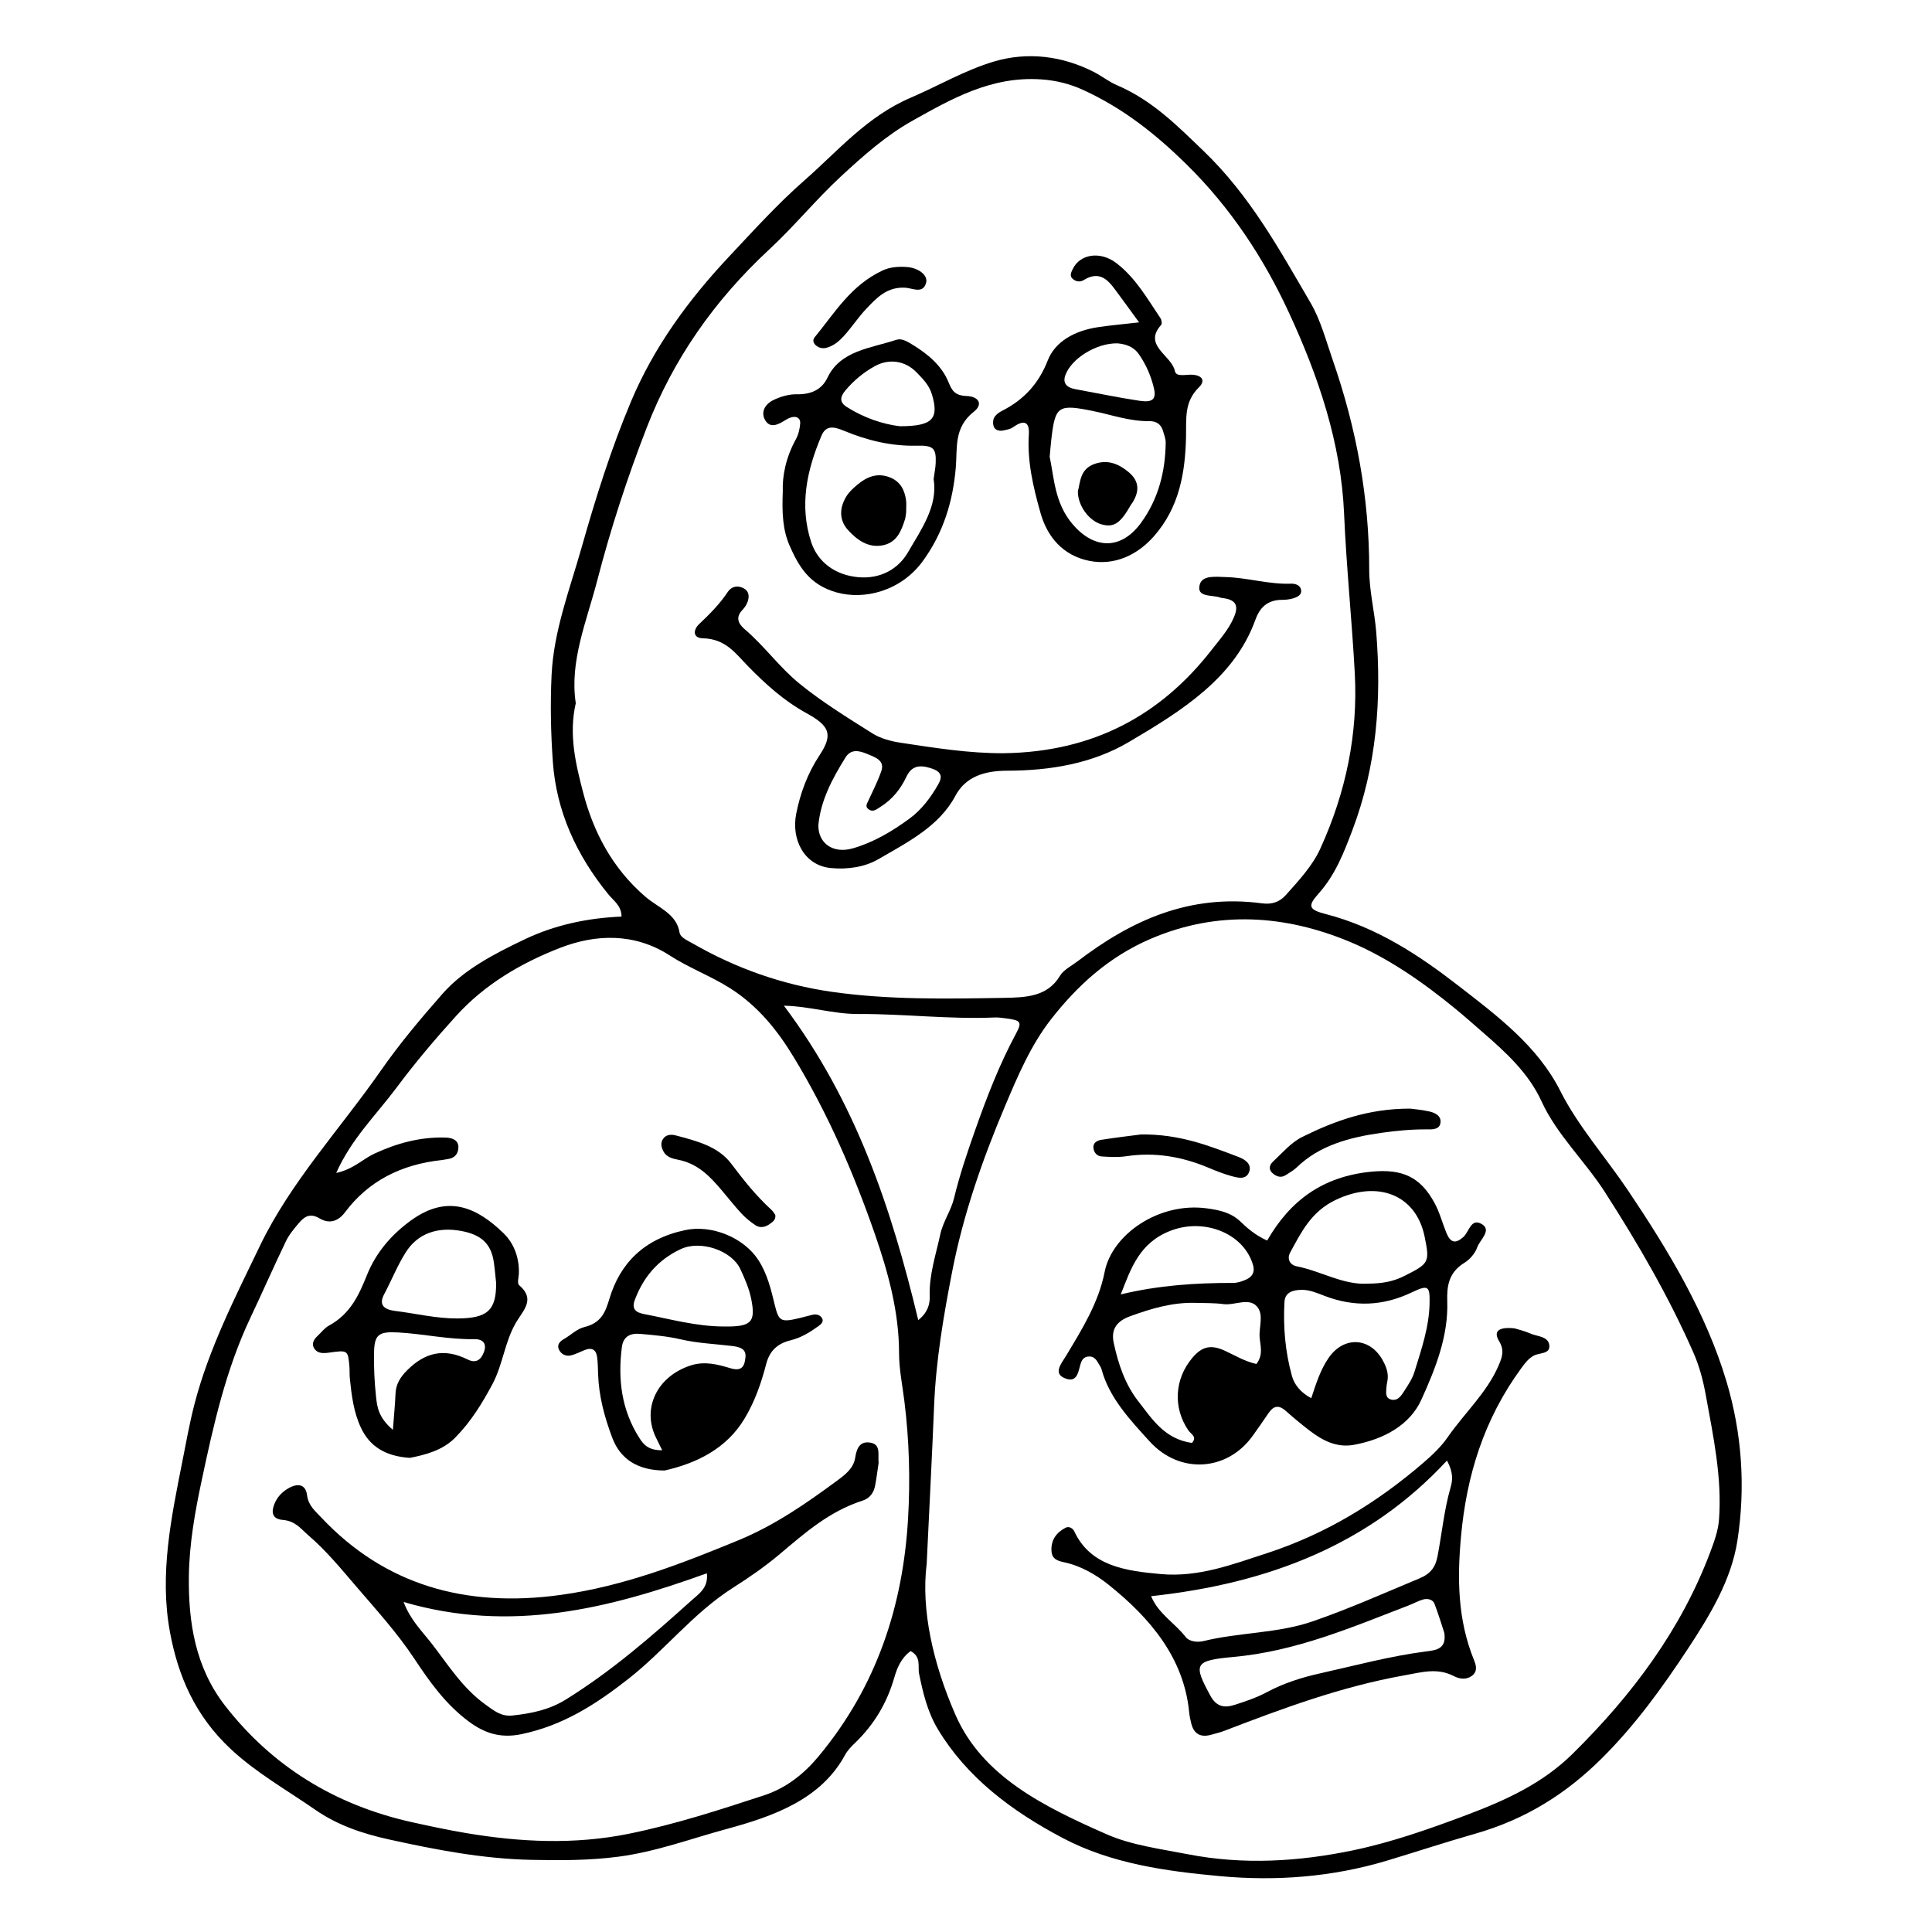
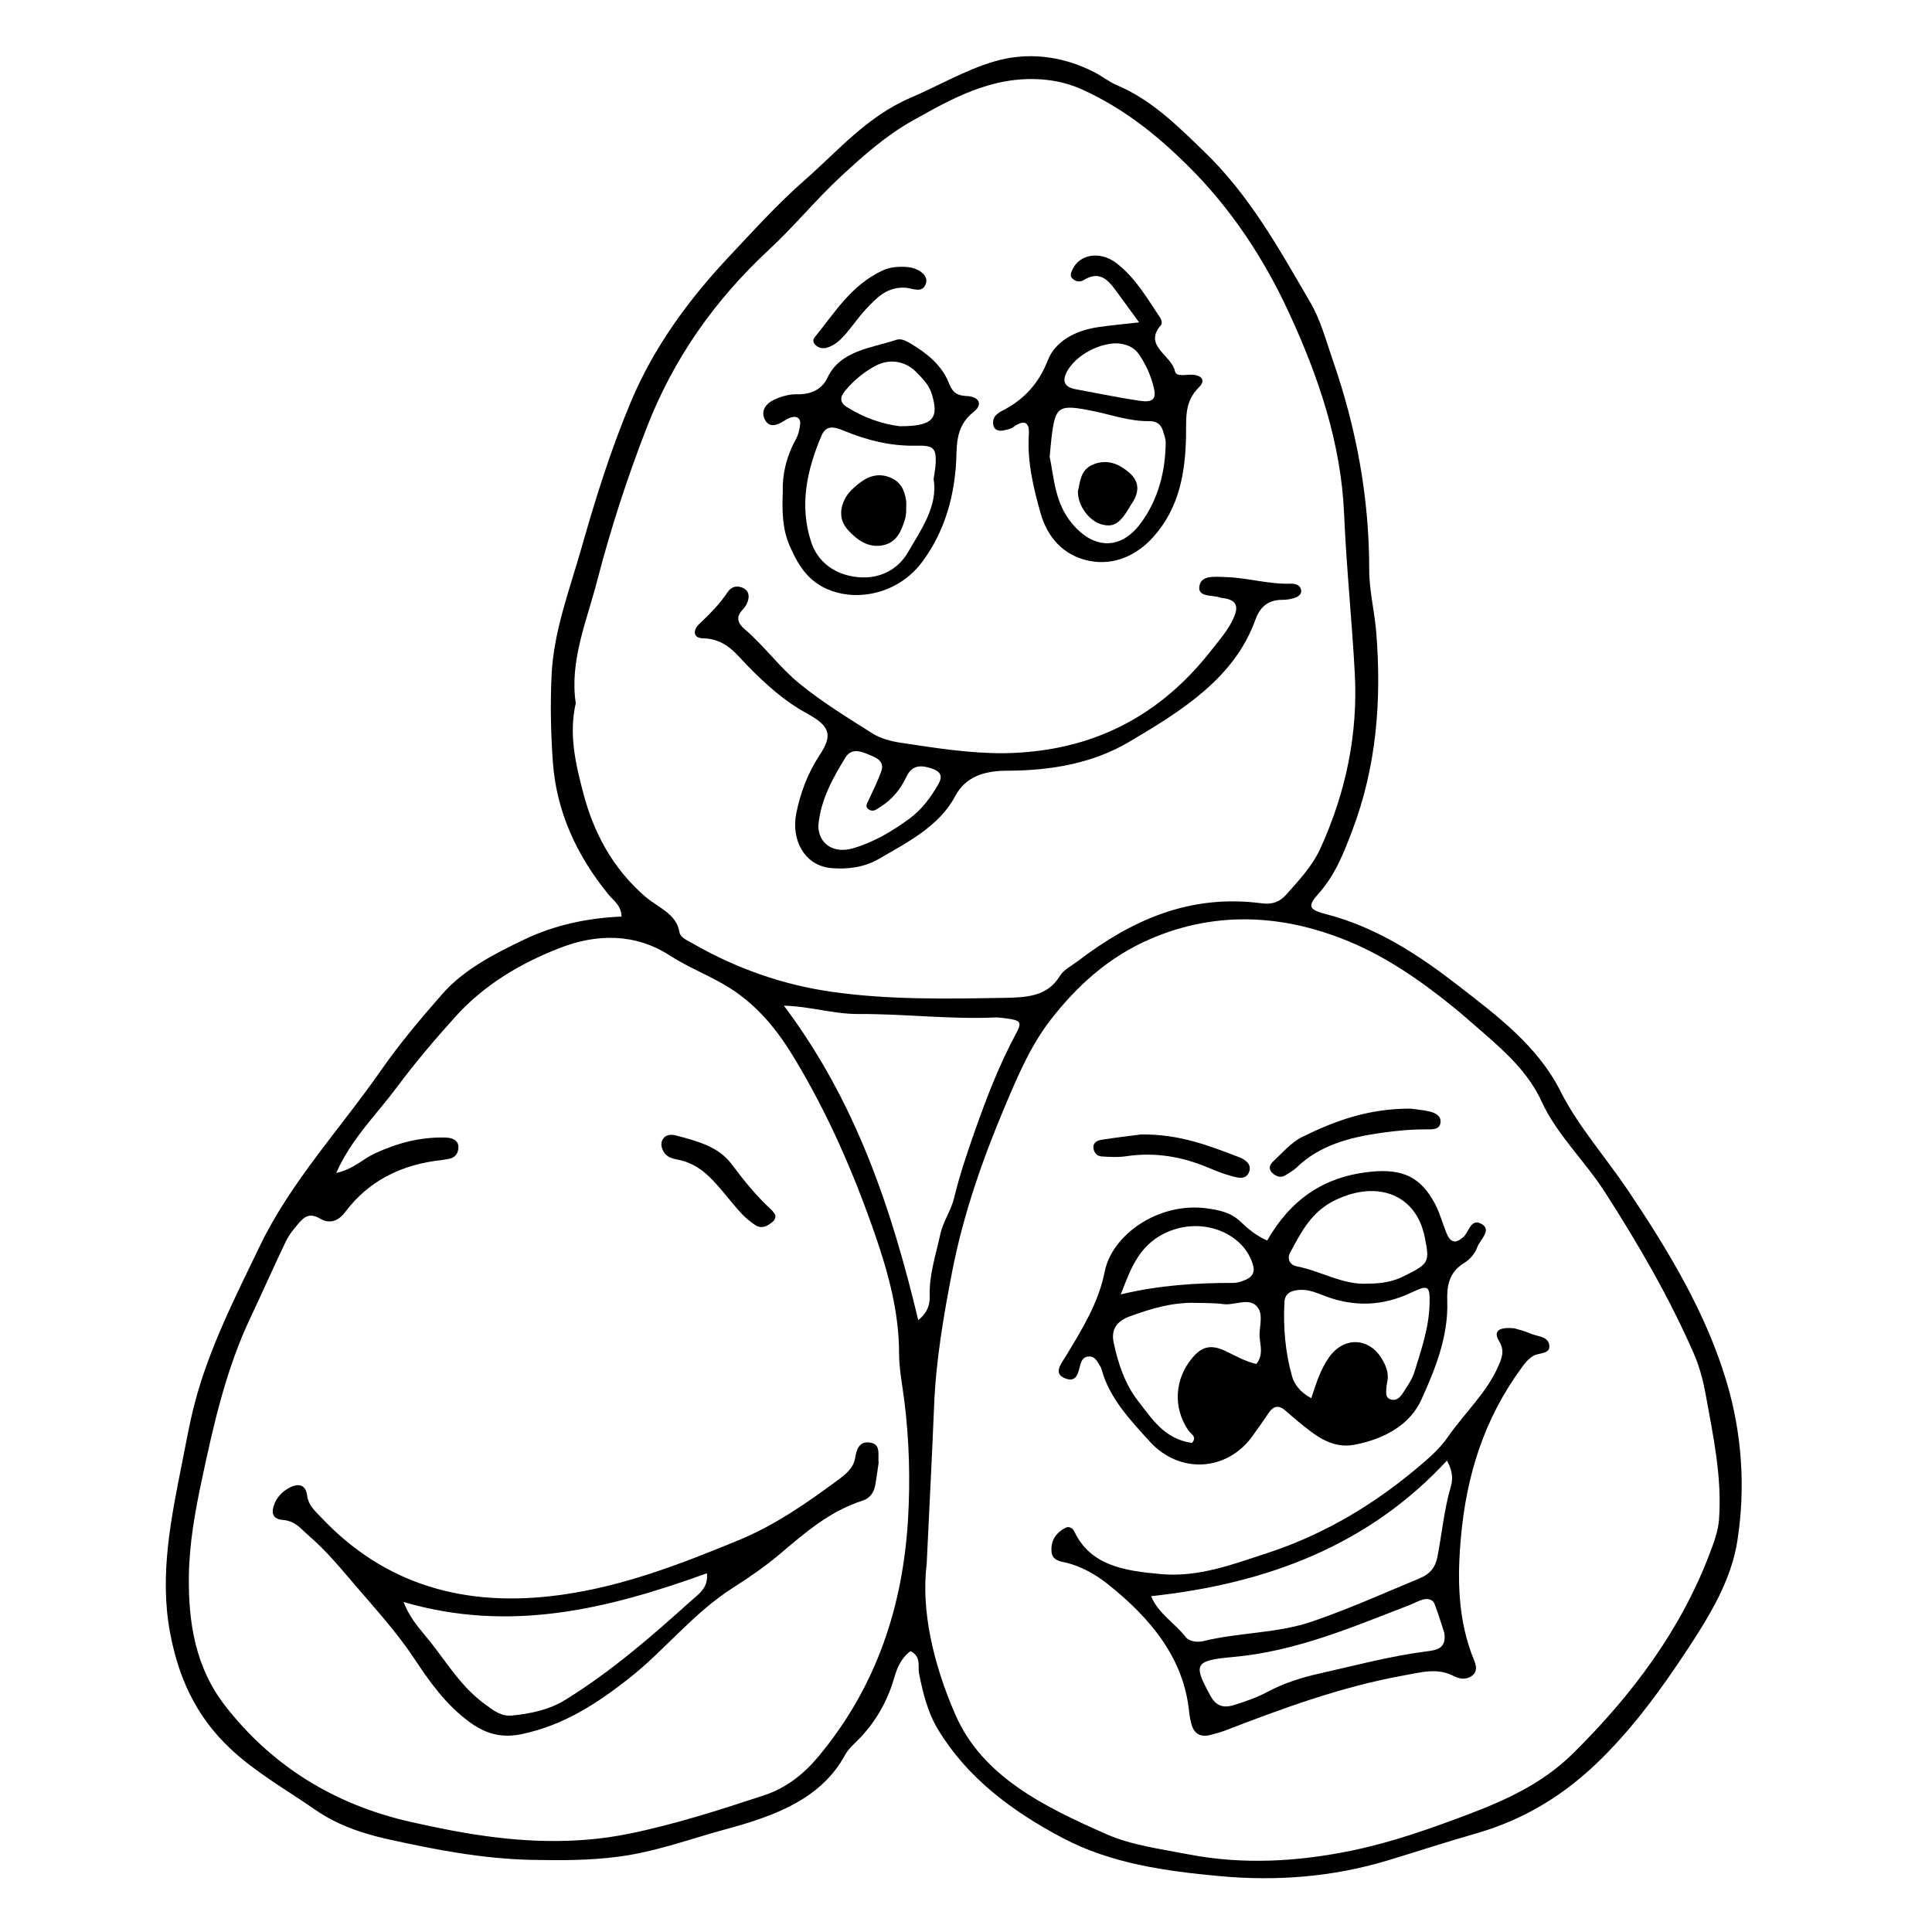
<svg xmlns="http://www.w3.org/2000/svg" fill="#000000" width="800px" height="800px" version="1.1" viewBox="144 144 512 512">
  <g>
    <path d="m385.33 581.55c-2.523 1.832-3.594 4.449-4.352 7.09-1.895 6.555-5.262 12.352-10.453 17.324-0.984 0.938-1.953 1.965-2.57 3.102-6.375 11.773-18.867 16.246-31.543 19.68-9.41 2.551-18.555 5.984-28.469 7.289-7.723 1.012-15.27 1.008-23.043 0.848-12.988-0.266-25.387-2.676-37.836-5.414-7.09-1.562-13.66-3.797-19.543-7.879-7.582-5.262-15.68-9.805-22.418-16.121-9.426-8.832-13.914-19.32-16.062-30.953-2.828-15.316 0.328-30.285 3.293-45.258 1.004-5.059 1.906-10.137 3.199-15.133 3.789-14.645 10.742-28.254 17.371-42.008 8.152-16.918 21.289-30.996 32.039-46.426 4.957-7.117 10.566-13.773 16.297-20.297 5.656-6.438 13.75-10.629 21.859-14.488 7.941-3.777 16.535-5.621 25.609-6.004 0-2.887-2.117-4.219-3.457-5.859-8.559-10.48-13.793-22.113-14.73-35.023-0.555-7.68-0.711-15.387-0.348-23.113 0.551-11.695 4.793-22.652 7.957-33.805 3.707-13.074 7.773-26.059 13.109-38.738 6-14.262 15.074-26.773 25.957-38.352 6.481-6.891 12.836-13.949 20.016-20.238 8.867-7.766 16.473-16.879 28.133-21.879 7.371-3.164 14.344-7.285 22.023-9.578 8.941-2.664 18.156-1.516 26.547 2.766 2.09 1.066 3.918 2.562 6.074 3.488 9.41 4.016 16.047 10.797 22.945 17.418 12.324 11.828 20.129 26.137 28.34 40.195 2.746 4.699 4.117 10.055 5.894 15.176 6.309 18.113 9.707 36.605 9.688 55.617-0.004 5.512 1.414 11.02 1.859 16.547 1.441 17.859 0.145 35.492-6.363 52.598-2.231 5.863-4.465 11.707-8.934 16.707-2.91 3.254-2.648 4.227 1.855 5.387 13.648 3.516 24.867 10.988 35.086 18.906 10.348 8.016 21.129 16.055 27.145 28 4.684 9.305 12.02 17.551 17.957 26.383 10.77 16.031 20.672 32.492 26.086 50.629 4.109 13.766 5.055 27.977 2.898 42.078-1.605 10.508-7.332 19.93-13.312 28.996-6.688 10.125-13.793 19.996-22.715 28.844-9.359 9.281-20.078 16.098-33.598 19.938-7.758 2.203-15.434 4.746-23.176 7.074-14.523 4.367-29.391 5.508-44.332 4.133-14.367-1.32-28.789-3.309-41.629-10.078-13.719-7.227-25.504-16.176-33.129-28.844-2.746-4.566-3.945-9.598-4.977-14.676-0.418-1.996 0.668-4.469-2.25-6.047zm-88.746-251.2c-1.914 8.332 0 16.223 2.004 23.867 2.699 10.273 7.656 19.852 16.449 27.426 3.34 2.883 8.258 4.484 9.035 9.43 0.223 1.414 2.168 2.176 3.606 3.008 11.305 6.492 23.617 10.898 36.863 12.777 15.043 2.133 30.277 1.844 45.48 1.586 5.945-0.102 11.559-0.309 14.879-5.836 0.961-1.598 3.094-2.656 4.742-3.91 14.031-10.688 29.473-17.871 48.789-15.305 2.656 0.352 4.68-0.344 6.352-2.223 3.445-3.871 6.996-7.644 9.125-12.305 6.793-14.902 9.984-30.383 9.125-46.426-0.762-14.105-2.231-28.184-2.836-42.289-0.797-18.738-6.805-36.441-14.68-53.434-6.559-14.156-15.277-27.562-27.125-39.203-8.051-7.906-16.688-14.809-27.387-19.695-3.527-1.613-7.109-2.5-11.043-2.777-13.23-0.922-23.766 5.152-34.066 10.902-7.062 3.941-13.133 9.34-19.023 14.793-6.699 6.203-12.348 13.191-19 19.355-14.73 13.664-25.484 29.227-32.441 47.121-5.195 13.359-9.598 26.898-13.156 40.621-2.797 10.801-7.383 21.406-5.691 32.516zm92.996 228.1c-1.516 12.102 1.656 26.371 7.637 40.023 7.16 16.355 23.512 24.34 40.012 31.609 6.641 2.926 14.211 3.875 21.527 5.305 14.793 2.891 29.578 1.941 43.887-1.047 10.191-2.133 20.188-5.648 29.996-9.34 10.535-3.969 20.156-8.383 28.094-16.199 16.047-15.809 28.828-33.137 36.457-53.363 1.078-2.863 2.141-5.75 2.363-8.723 0.836-11.168-1.527-22.113-3.512-33.055-0.684-3.785-1.691-7.609-3.258-11.168-6.492-14.785-14.652-28.863-23.512-42.641-5.262-8.184-12.734-15.199-16.742-23.965-3.402-7.438-9.336-12.906-15.551-18.293-2.414-2.09-4.801-4.227-7.269-6.246-8.543-6.996-17.941-13.594-28.203-17.844-16.797-6.957-34.652-8.367-52.48-0.742-11.359 4.863-19.648 12.617-26.449 21.305-5.406 6.906-8.898 15.156-12.262 23.129-6 14.207-11.043 28.703-13.969 43.73-2.301 11.828-4.324 23.66-4.801 35.676-0.531 13.035-1.219 26.074-1.965 41.848zm-156.48-103.6c4.699-1.055 7.047-3.719 10.203-5.168 5.91-2.719 12.051-4.41 18.738-4.219 1.738 0.051 3.465 0.625 3.438 2.586-0.031 1.633-0.855 2.883-2.918 3.133-0.48 0.059-0.945 0.188-1.426 0.238-10.926 1.152-19.562 5.652-25.68 13.816-1.738 2.324-4.07 3.258-6.762 1.656-2.586-1.543-4.074-0.418-5.457 1.195-1.305 1.527-2.629 3.113-3.465 4.856-3.215 6.672-6.168 13.438-9.34 20.121-6.586 13.879-9.848 28.539-12.973 43.223-1.789 8.387-3.293 16.848-3.406 25.398-0.156 12.16 1.668 24.148 9.609 34.359 12.16 15.645 28.66 26.258 49.699 30.898 4.684 1.031 9.391 2.035 14.137 2.836 14.355 2.418 28.719 3.113 43.133 0.191 12.273-2.488 24.051-6.324 35.805-10.172 5.965-1.953 10.676-5.754 14.469-10.316 15.574-18.695 22.383-40.09 23.734-62.914 0.613-10.395 0.328-20.871-0.973-31.27-0.527-4.242-1.406-8.496-1.406-12.734 0-10.867-2.887-21.367-6.402-31.5-5.598-16.125-12.434-31.938-21.504-46.891-4.289-7.07-9.426-13.531-16.797-18.234-5.066-3.234-10.988-5.438-16.02-8.699-9.32-6.051-19.59-5.715-29.004-2.082-10.5 4.051-20.148 9.793-27.641 18.055-5.598 6.176-10.938 12.488-15.84 19.078-5.309 7.117-11.93 13.496-15.953 22.559zm118.64-44.332c19.098 25.406 28.535 53.816 35.605 83.324 2.57-2.031 3.109-4.316 3.039-6.316-0.191-5.668 1.621-10.941 2.797-16.391 0.742-3.449 2.852-6.281 3.664-9.652 1.445-6.004 3.441-11.926 5.512-17.793 3.094-8.781 6.43-17.488 10.922-25.82 1.656-3.074 1.211-3.488-2.781-4.004-0.957-0.125-1.93-0.262-2.887-0.223-12.082 0.52-24.098-0.988-36.148-0.922-6.598 0.035-12.711-2.039-19.723-2.203z" />
    <path d="m410.04 343.61c23.879-0.328 41.684-10.246 55-27.312 2.191-2.812 4.59-5.473 5.981-8.758 1.203-2.856 0.73-4.555-2.898-5.039-0.238-0.031-0.492-0.035-0.711-0.121-2.172-0.828-6.473 0.07-5.453-3.508 0.711-2.481 4.273-2.012 6.891-1.941 5.809 0.16 11.402 1.969 17.27 1.75 1.254-0.047 2.5 0.441 2.695 1.688 0.203 1.273-0.977 1.863-2.133 2.203-0.902 0.262-1.898 0.395-2.852 0.387-4.09-0.004-6.035 2.207-7.152 5.309-5.527 15.348-19.336 24.012-33.453 32.34-9.75 5.754-20.859 7.617-32.355 7.637-6.117 0.012-11.02 1.648-13.699 6.68-4.281 8.047-12.555 12.219-20.383 16.762-3.688 2.141-8.223 2.762-12.566 2.359-7.07-0.66-10.578-7.512-9.219-14.402 1.062-5.375 2.984-10.66 6.238-15.586 3.613-5.465 2.551-7.727-3.488-11.043-6.035-3.309-10.871-7.727-15.492-12.434-3.234-3.293-5.898-7.297-11.969-7.422-2.734-0.055-2.629-2.231-1.02-3.762 2.797-2.656 5.492-5.344 7.57-8.5 0.777-1.176 2.121-1.832 3.715-1.23 1.949 0.742 2.106 2.238 1.578 3.785-0.273 0.797-0.797 1.578-1.406 2.215-1.828 1.918-1.125 3.602 0.613 5.074 5.25 4.465 9.16 10.035 14.449 14.359 6 4.902 12.781 9.078 19.457 13.285 2.09 1.316 4.863 2.066 7.438 2.449 9.039 1.359 18.09 2.828 27.355 2.777zm-49.168 19.133c-0.023 4.785 3.93 7.594 9.18 6.066 5.547-1.605 10.398-4.535 14.871-7.793 3.371-2.453 5.762-5.727 7.742-9.191 1.266-2.211 0.664-3.438-2.125-4.289-3.144-0.961-5.047-0.395-6.34 2.332-1.516 3.199-3.688 5.984-6.977 8.031-1.02 0.637-1.895 1.445-3.098 0.527-0.938-0.715-0.328-1.527 0.039-2.328 1.184-2.574 2.492-5.125 3.402-7.777 0.969-2.832-1.668-3.652-3.856-4.559-2.121-0.883-4.242-1.285-5.644 0.969-3.512 5.648-6.613 11.43-7.195 18.012z" />
    <path d="m445.87 229.43c-2.519-3.445-4.453-6.133-6.434-8.793-2.004-2.699-4.242-4.867-8.211-2.434-0.883 0.539-1.809 0.492-2.664-0.082-1.285-0.863-0.727-1.883-0.25-2.867 1.863-3.875 7.234-4.84 11.562-1.512 5.144 3.961 8.191 9.438 11.648 14.559 0.328 0.488 0.488 1.473 0.168 1.832-4.875 5.477 2.852 8.035 3.672 12.207 0.324 1.633 2.871 0.883 4.516 0.957 2.695 0.133 3.668 1.559 1.859 3.336-3.961 3.891-3.324 8.277-3.426 13.055-0.195 9.367-1.703 18.773-8.609 26.535-4.309 4.84-10.332 7.758-17.074 6.398-6.988-1.414-11.109-6.418-12.871-12.652-1.934-6.84-3.566-13.719-3.102-20.859 0.195-3.066-1.039-4.152-4.176-1.895-0.699 0.504-1.742 0.684-2.664 0.875-1.027 0.215-2.082-0.141-2.422-0.957-0.301-0.727-0.289-1.738 0.066-2.438 0.363-0.715 1.199-1.367 2-1.77 6.055-3.066 9.863-7.406 12.203-13.402 1.98-5.066 7.188-7.906 13.312-8.82 3.297-0.496 6.641-0.785 10.895-1.273zm-23.695 35.613c1.176 5.543 1.305 12.273 6.055 17.852 5.773 6.785 12.898 6.836 18.117-0.293 4.676-6.387 6.484-13.695 6.574-21.285 0.016-1.043-0.422-2.102-0.719-3.133-0.473-1.641-1.656-2.609-3.613-2.578-5.176 0.074-9.922-1.656-14.844-2.664-9.336-1.906-10.09-1.387-11.113 7.324-0.152 1.273-0.246 2.551-0.457 4.777zm17.934-30.055c-5.598-0.09-12.188 4.031-13.785 8.453-0.742 2.055 0.309 3.266 2.641 3.691 5.668 1.031 11.301 2.223 17.004 3.078 3.559 0.535 4.535-0.457 3.797-3.477-0.762-3.141-2.039-6.121-3.977-8.887-1.43-2.055-3.594-2.68-5.68-2.859z" />
    <path d="m351.45 274.23c-0.172-4.098 0.84-9.062 3.449-13.789 0.719-1.305 1.074-2.852 1.168-4.309 0.082-1.184-0.867-1.977-2.387-1.527-0.676 0.195-1.301 0.562-1.891 0.934-1.707 1.062-3.703 1.941-4.953-0.098-1.336-2.176-0.141-4.324 2.137-5.43 1.848-0.902 4.137-1.57 6.207-1.527 3.945 0.09 6.68-1.391 8.09-4.359 3.449-7.269 11.465-7.812 18.297-10.078 1.359-0.449 2.766 0.402 4 1.145 4.277 2.574 7.977 5.656 9.77 10.027 0.906 2.203 1.629 3.602 4.812 3.727 3.332 0.133 4.398 2.227 1.934 4.16-5.356 4.207-4.344 9.582-4.785 14.785-0.75 8.867-3.238 17.254-8.746 24.809-5.828 7.992-15.531 10.344-22.852 8.297-7.238-2.023-10.066-6.977-12.434-12.367-1.852-4.215-2.051-8.766-1.816-14.398zm39.969-3.238c0.23-1.742 0.5-3.019 0.551-4.297 0.141-3.785-0.516-4.699-4.883-4.586-6.973 0.188-13.375-1.438-19.539-3.996-2.59-1.078-4.656-1.449-5.84 1.336-3.898 9.168-5.918 18.5-2.731 28.223 1.723 5.262 6.34 8.746 12.488 9.289 6.051 0.535 10.641-2.309 13.098-6.504 3.606-6.176 8.023-12.375 6.856-19.465zm-8.949-14.035c8.781 0.004 10.43-2.035 8.484-8.496-0.727-2.418-2.438-4.125-4.133-5.856-2.957-3.008-7.195-3.648-10.957-1.582-3.055 1.676-5.664 3.871-7.844 6.473-1.41 1.684-1.582 3.102 0.371 4.348 4.547 2.898 9.645 4.594 14.078 5.113z" />
    <path d="m384.12 220.26c-5.031-0.379-7.824 2.699-10.586 5.613-2.144 2.266-3.82 4.883-5.918 7.184-1.184 1.293-2.594 2.551-4.5 3.09-0.945 0.266-1.91 0.125-2.707-0.465-0.84-0.621-1.148-1.523-0.543-2.258 5.305-6.457 9.566-13.766 17.992-17.73 1.969-0.926 4.16-1.078 6.328-0.945 3.199 0.191 5.785 2.18 5.246 4.176-0.793 2.91-3.297 1.578-5.312 1.336z" />
    <path d="m479.81 472.76c6.082-10.605 14.742-17.008 27.648-18.254 8.266-0.797 12.992 1.445 16.711 8.297 1.352 2.488 2.055 5.246 3.113 7.859 1.098 2.719 2.41 3.012 4.5 1.184 1.543-1.352 2-5.129 4.867-3.473 2.832 1.637-0.48 4.18-1.188 6.227-0.539 1.535-1.895 3.148-3.402 4.07-4.195 2.578-4.648 6.238-4.519 10.203 0.301 9.215-3.113 17.801-6.867 26.062-3.012 6.641-9.809 10.461-17.816 11.949-4.676 0.871-8.438-1.195-11.82-3.773-2.191-1.672-4.293-3.445-6.348-5.254-1.953-1.719-3.309-1.16-4.551 0.684-1.355 2.016-2.754 4-4.176 5.977-6.781 9.453-19.352 10.191-27.246 1.523-5.301-5.824-10.75-11.602-12.793-19.156-0.168-0.609-0.594-1.168-0.918-1.738-0.562-1.004-1.316-1.844-2.742-1.641-1.066 0.152-1.559 0.91-1.844 1.773-0.648 1.934-0.777 5.199-3.949 4.074-3.594-1.27-1.211-3.969-0.012-5.953 4.309-7.141 8.691-14.184 10.293-22.359 1.926-9.824 14.258-18.5 26.969-16.828 3.508 0.457 6.559 1.164 8.992 3.496 1.945 1.867 3.992 3.641 7.098 5.051zm-19.941 53.633c1.492-1.621-0.273-2.359-0.934-3.32-4.102-5.984-3.707-13.586 1.039-19.219 2.543-3.023 4.914-3.613 8.66-1.879 2.715 1.254 5.254 2.82 8.328 3.492 1.91-2.481 1.012-4.871 0.852-7.113-0.195-2.746 1.18-5.984-0.719-8.133-2.168-2.445-5.879-0.211-8.898-0.621-2.371-0.324-4.812-0.242-7.227-0.324-6.184-0.207-11.895 1.512-17.48 3.543-3.465 1.258-5.141 3.394-4.336 7.09 1.203 5.531 2.953 10.902 6.543 15.492 3.617 4.629 6.894 9.949 14.172 10.992zm31.629-11.859c1.289-3.883 2.422-7.57 4.672-10.781 3.969-5.656 10.746-5.371 14.156 0.543 0.871 1.512 1.551 3.148 1.441 4.918-0.051 0.852-0.309 1.691-0.352 2.539-0.066 1.238-0.406 2.828 1.41 3.18 1.641 0.316 2.519-1.078 3.211-2.144 1.074-1.664 2.238-3.367 2.797-5.184 1.832-5.953 3.894-11.871 4.019-18.148 0.098-4.676-0.289-5.078-4.805-2.922-7.535 3.586-15.129 3.894-22.969 0.906-1.98-0.754-3.953-1.656-6.195-1.621-2.398 0.039-4.348 0.73-4.484 3.199-0.367 6.644 0.195 13.262 2 19.695 0.566 2.051 2.09 4.211 5.098 5.82zm15.047-30.359c3.691-0.004 6.688-0.559 9.527-1.984 6.672-3.352 6.871-3.617 5.461-10.504-2.262-11.02-12.348-15.043-23.559-9.699-6.523 3.113-9.133 8.574-12.066 13.949-0.922 1.691-0.039 3.301 1.699 3.641 6.559 1.289 12.379 5.027 18.938 4.598zm-65.531 2.859c10.078-2.434 19.891-3.055 29.805-3.047 1.148 0 2.379-0.422 3.426-0.891 1.688-0.762 2.332-2.031 1.848-3.754-2.363-8.414-12.848-12.676-21.887-9.18-8.262 3.199-10.473 9.934-13.191 16.871z" />
    <path d="m545.38 496.03c0.969 0.309 2.637 0.672 4.121 1.344 1.844 0.832 4.758 0.715 5.078 3.082 0.332 2.453-2.648 1.984-4.133 2.812-1.512 0.848-2.363 2.055-3.293 3.32-9.945 13.582-14.516 28.566-15.973 44.617-1.02 11.195-0.891 22.098 3.457 32.758 0.59 1.449 0.969 3.004-0.57 4.152-1.473 1.102-3.285 0.848-4.769 0.074-4.41-2.281-8.488-1.031-13.145-0.203-16.711 2.992-32.23 8.75-47.715 14.711-1.102 0.422-2.281 0.691-3.43 1.02-2.992 0.848-4.609-0.359-5.281-2.852-0.277-1.039-0.488-2.102-0.594-3.164-1.375-14.133-10.09-24.754-21.426-33.789-3.231-2.574-7.289-4.984-11.789-5.91-2.367-0.488-3.273-1.293-3.285-3.352-0.012-2.625 1.324-4.523 3.762-5.785 0.922-0.473 1.93 0.156 2.316 0.988 4.293 9.176 13.562 10.461 22.988 11.301 9.977 0.887 18.992-2.594 28.016-5.531 15.828-5.152 29.379-13.562 41.414-23.914 2.414-2.07 4.781-4.316 6.523-6.836 4.394-6.352 10.383-11.793 13.453-18.914 0.992-2.297 1.668-4.09 0.145-6.586-1.562-2.59-0.078-3.793 4.129-3.344zm-17.914 35.027c-20.57 22.238-47.277 32.605-78.406 35.941 1.895 4.672 6.383 7.195 9.145 10.816 0.941 1.238 3.164 1.477 4.731 1.09 9.516-2.344 19.59-2.004 28.965-5.238 9.684-3.34 18.902-7.477 28.273-11.375 2.984-1.238 4.246-3.039 4.781-5.82 1.176-6.106 1.738-12.293 3.477-18.328 0.496-1.73 0.816-3.766-0.965-7.086zm-0.707 45.668c-0.672-2.019-1.523-4.906-2.613-7.727-0.438-1.129-1.812-1.457-3.031-1.109-1.355 0.387-2.59 1.102-3.91 1.605-15 5.762-29.719 12.121-46.379 13.621-10.422 0.938-10.605 1.91-6.051 10.281 1.527 2.812 3.559 3.32 6.359 2.43 2.941-0.938 5.918-1.945 8.574-3.371 4.398-2.359 9.145-3.883 14.031-4.973 9.336-2.082 18.57-4.59 28.133-5.828 2.68-0.34 5.523-0.598 4.887-4.93z" />
    <path d="m517.75 437.8c0.875 0.125 3.047 0.289 5.125 0.766 1.684 0.387 3.203 1.324 2.84 3.148-0.328 1.641-2.125 1.598-3.477 1.586-4.109-0.039-8.16 0.344-12.207 0.918-8.449 1.199-16.398 3.32-22.426 9.191-0.797 0.777-1.863 1.34-2.828 1.98-1.148 0.762-2.227 0.523-3.25-0.238-1.438-1.066-1.219-2.348-0.145-3.34 2.484-2.301 4.769-5.062 7.809-6.555 8.441-4.148 17.312-7.484 28.559-7.457z" />
    <path d="m446.41 444.64c10.328-0.105 18.043 3.023 25.805 5.961 1.867 0.707 3.531 1.945 2.836 3.914-0.805 2.297-3.094 1.602-4.871 1.109-2.066-0.57-4.055-1.379-6.016-2.203-6.918-2.891-14.07-4.156-21.723-3.004-2.106 0.316-4.328 0.191-6.481 0.055-1.328-0.086-2.035-1.066-2.188-2.215-0.172-1.328 0.898-2.012 2.09-2.195 4.039-0.633 8.105-1.105 10.547-1.422z" />
    <path d="m376.84 531.69c-0.273 1.797-0.523 3.93-0.926 6.035-0.344 1.773-1.336 3.32-3.309 3.953-8.879 2.856-15.316 8.586-21.961 14.176-3.812 3.211-7.992 6.121-12.273 8.836-10.711 6.801-18.086 16.574-27.832 24.215-8.34 6.539-17.129 12.332-28.379 14.672-5.637 1.168-9.879-0.344-13.926-3.356-6.203-4.613-10.434-10.617-14.453-16.68-4.535-6.848-10.141-13.008-15.523-19.281-3.914-4.566-7.75-9.254-12.453-13.312-2.082-1.793-3.508-3.879-6.856-4.152-3.012-0.246-3.059-2.273-2.176-4.359 0.695-1.656 1.891-2.984 3.547-3.961 2.672-1.578 4.707-1.098 5.062 1.812 0.332 2.699 2.191 4.207 3.844 5.953 16.688 17.684 37.988 23.961 63.465 20.414 16.656-2.316 31.832-8.23 46.906-14.43 9.652-3.969 18-9.758 26.148-15.766 2.258-1.664 4.43-3.309 4.883-6.117 0.312-1.945 0.918-4.301 3.582-4.086 3.41 0.297 2.387 3.102 2.629 5.434zm-125.88 36.855c1.789 4.711 4.746 7.586 7.16 10.66 4.519 5.754 8.281 12.051 14.617 16.586 2.109 1.512 4.082 3.152 7.004 2.84 5.047-0.535 9.789-1.492 14.203-4.231 12.316-7.644 22.922-16.922 33.402-26.348 1.859-1.672 4.422-3.269 3.984-7.117-26.051 9.406-52.043 15.906-80.371 7.609z" />
-     <path d="m320.12 533.7c-7.09-0.016-11.715-2.992-13.855-8.656-2.07-5.481-3.582-11.094-3.762-16.922-0.047-1.496-0.07-3.004-0.262-4.488-0.242-1.867-1.293-2.707-3.457-1.789-1.082 0.457-2.156 0.977-3.293 1.305-1.285 0.367-2.457-0.086-3.125-1.074-0.891-1.32-0.395-2.387 1.082-3.219 1.824-1.031 3.41-2.684 5.379-3.164 4.543-1.098 5.629-4.016 6.676-7.516 2.793-9.297 9.043-15.816 19.992-18.172 7.231-1.559 15.672 2.062 19.453 7.879 2.484 3.824 3.391 7.957 4.422 12.133 1.031 4.172 1.648 4.445 6.43 3.309 1.164-0.277 2.309-0.605 3.473-0.887 1.027-0.246 1.953-0.016 2.5 0.781 0.637 0.922-0.082 1.641-0.82 2.176-2.258 1.621-4.594 3.109-7.477 3.809-3.57 0.871-5.562 2.938-6.414 6.223-1.301 5.004-2.992 9.922-5.734 14.5-4.769 7.969-12.719 11.859-21.207 13.773zm15.695-38.164c7.266 0.102 8.535-1.055 7.25-7.371-0.543-2.684-1.688-5.316-2.871-7.856-2.289-4.906-10.52-7.742-15.785-5.285-6.207 2.898-10.004 7.637-12.195 13.516-0.848 2.277 0.211 3.269 2.383 3.684 7.027 1.344 13.934 3.293 21.219 3.312zm-16.336 32.793c-0.75-1.531-1.219-2.481-1.676-3.422-3.754-7.769 0.414-16.234 9.27-19.059 3.691-1.18 7.109-0.273 10.523 0.754 3.273 0.984 3.754-0.883 3.961-2.938 0.238-2.359-1.742-2.75-3.734-2.984-4.519-0.535-9.07-0.719-13.531-1.762-3.449-0.805-7.074-1.109-10.645-1.426-2.766-0.246-4.5 0.789-4.848 3.523-1.078 8.453-0.137 16.582 4.66 24.105 1.051 1.633 2.356 3.273 6.019 3.207z" />
-     <path d="m252.61 530.35c-6.602-0.43-10.652-3.148-12.906-7.879-1.996-4.18-2.527-8.672-2.992-13.148-0.109-1.062-0.02-2.144-0.117-3.211-0.383-4.293-0.406-4.348-5.344-3.656-1.551 0.215-2.988 0.266-3.879-0.957-0.91-1.254-0.312-2.453 0.781-3.461 1.004-0.926 1.832-2.098 3.027-2.746 5.773-3.141 7.996-8.258 10.125-13.527 2.316-5.738 6.348-10.535 11.637-14.359 9.805-7.09 17.531-3.309 24.465 3.375 2.883 2.781 4.238 6.68 4.098 10.711-0.035 1.059-0.516 2.59 0.086 3.102 4.375 3.758 1.102 6.574-0.871 9.949-2.984 5.106-3.426 11.043-6.238 16.309-2.707 5.062-5.672 9.898-9.836 14.125-3.359 3.418-7.957 4.574-12.035 5.375zm22.867-46.383c-0.188-1.684-0.332-3.602-0.613-5.508-0.711-4.812-3.266-7.234-8.574-8.23-6.324-1.195-11.609 0.641-14.785 5.684-2.227 3.531-3.742 7.41-5.703 11.082-1.508 2.82-0.012 4.051 2.887 4.41 5.492 0.68 10.883 2.016 16.473 2 8.027-0.023 10.383-2.16 10.316-9.438zm-27.355 38.953c0.312-4.172 0.59-6.883 0.695-9.594 0.098-2.481 1.223-4.336 3.113-6.223 4.641-4.625 9.707-5.961 15.992-2.828 2.359 1.176 3.602-0.086 4.309-1.93 0.797-2.07-0.012-3.5-2.562-3.457-6.801 0.121-13.402-1.395-20.133-1.777-5.269-0.301-6.328 0.594-6.414 5.465-0.066 3.84 0.117 7.699 0.527 11.516 0.297 2.691 0.578 5.527 4.473 8.828z" />
    <path d="m349.46 465.96c0.188 1.27-0.625 1.797-1.359 2.336-1.219 0.902-2.629 1.273-3.965 0.363-1.328-0.906-2.602-1.941-3.664-3.09-1.832-1.98-3.481-4.102-5.223-6.152-3.09-3.629-6.297-7.098-11.719-8.113-1.414-0.266-2.852-0.727-3.594-1.969-0.699-1.176-1.008-2.488-0.121-3.656 0.75-0.988 2.019-1.113 3.258-0.785 5.586 1.477 11.266 2.906 14.746 7.535 3.219 4.281 6.551 8.469 10.602 12.176 0.488 0.445 0.797 1.031 1.039 1.355z" />
    <path d="m429.65 274.23c0.66-2.625 0.605-5.906 4.359-7.266 3.578-1.293 6.543 0.004 9.141 2.195 2.91 2.457 2.762 5.215 0.922 8.105-0.117 0.188-0.273 0.352-0.379 0.539-2.754 4.867-4.484 6.035-7.672 5.188-3.359-0.879-6.387-4.926-6.371-8.762z" />
    <path d="m384.14 279.7c-0.051 0.316-0.074 1.188-0.332 2.004-0.938 2.934-2.106 6.035-5.805 6.797-3.984 0.82-7.019-1.562-9.27-4.031-2.453-2.695-2.273-5.996-0.371-9.027 0.691-1.098 1.742-2.055 2.785-2.934 2.398-2.016 5.144-3.316 8.516-2.062 3.012 1.117 4.09 3.481 4.453 6.152 0.121 0.848 0.023 1.711 0.023 3.102z" />
  </g>
</svg>